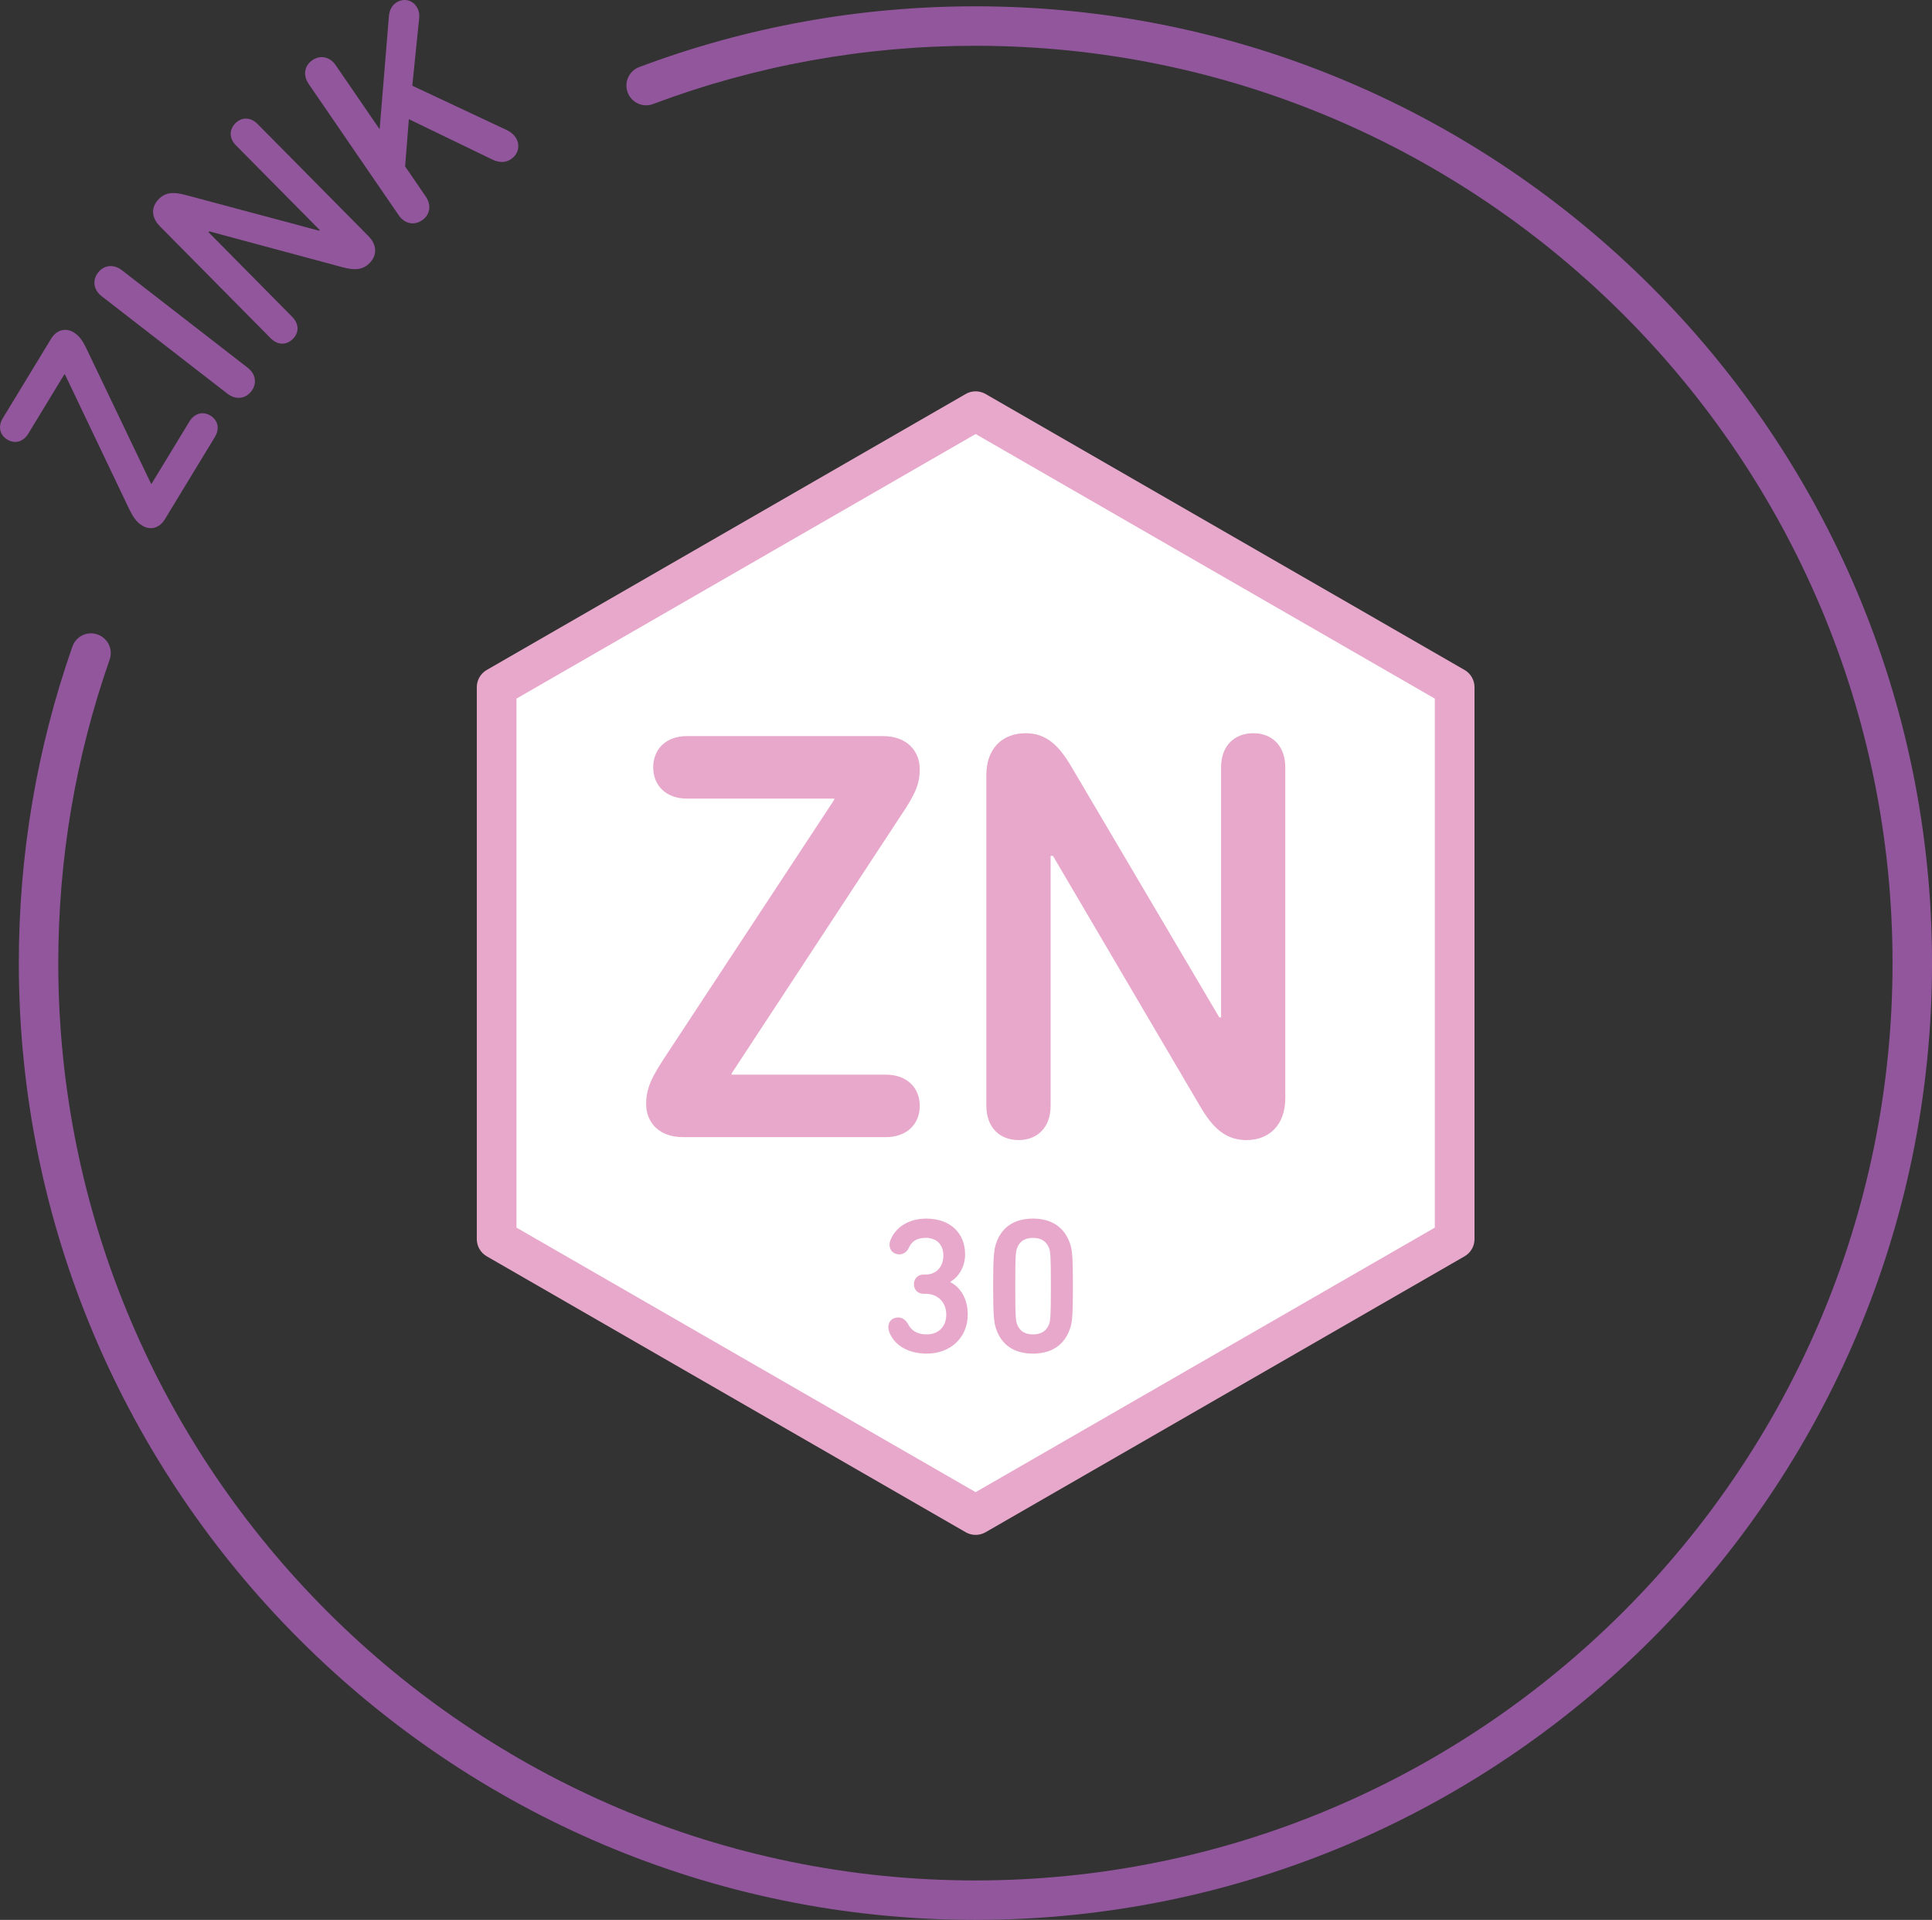
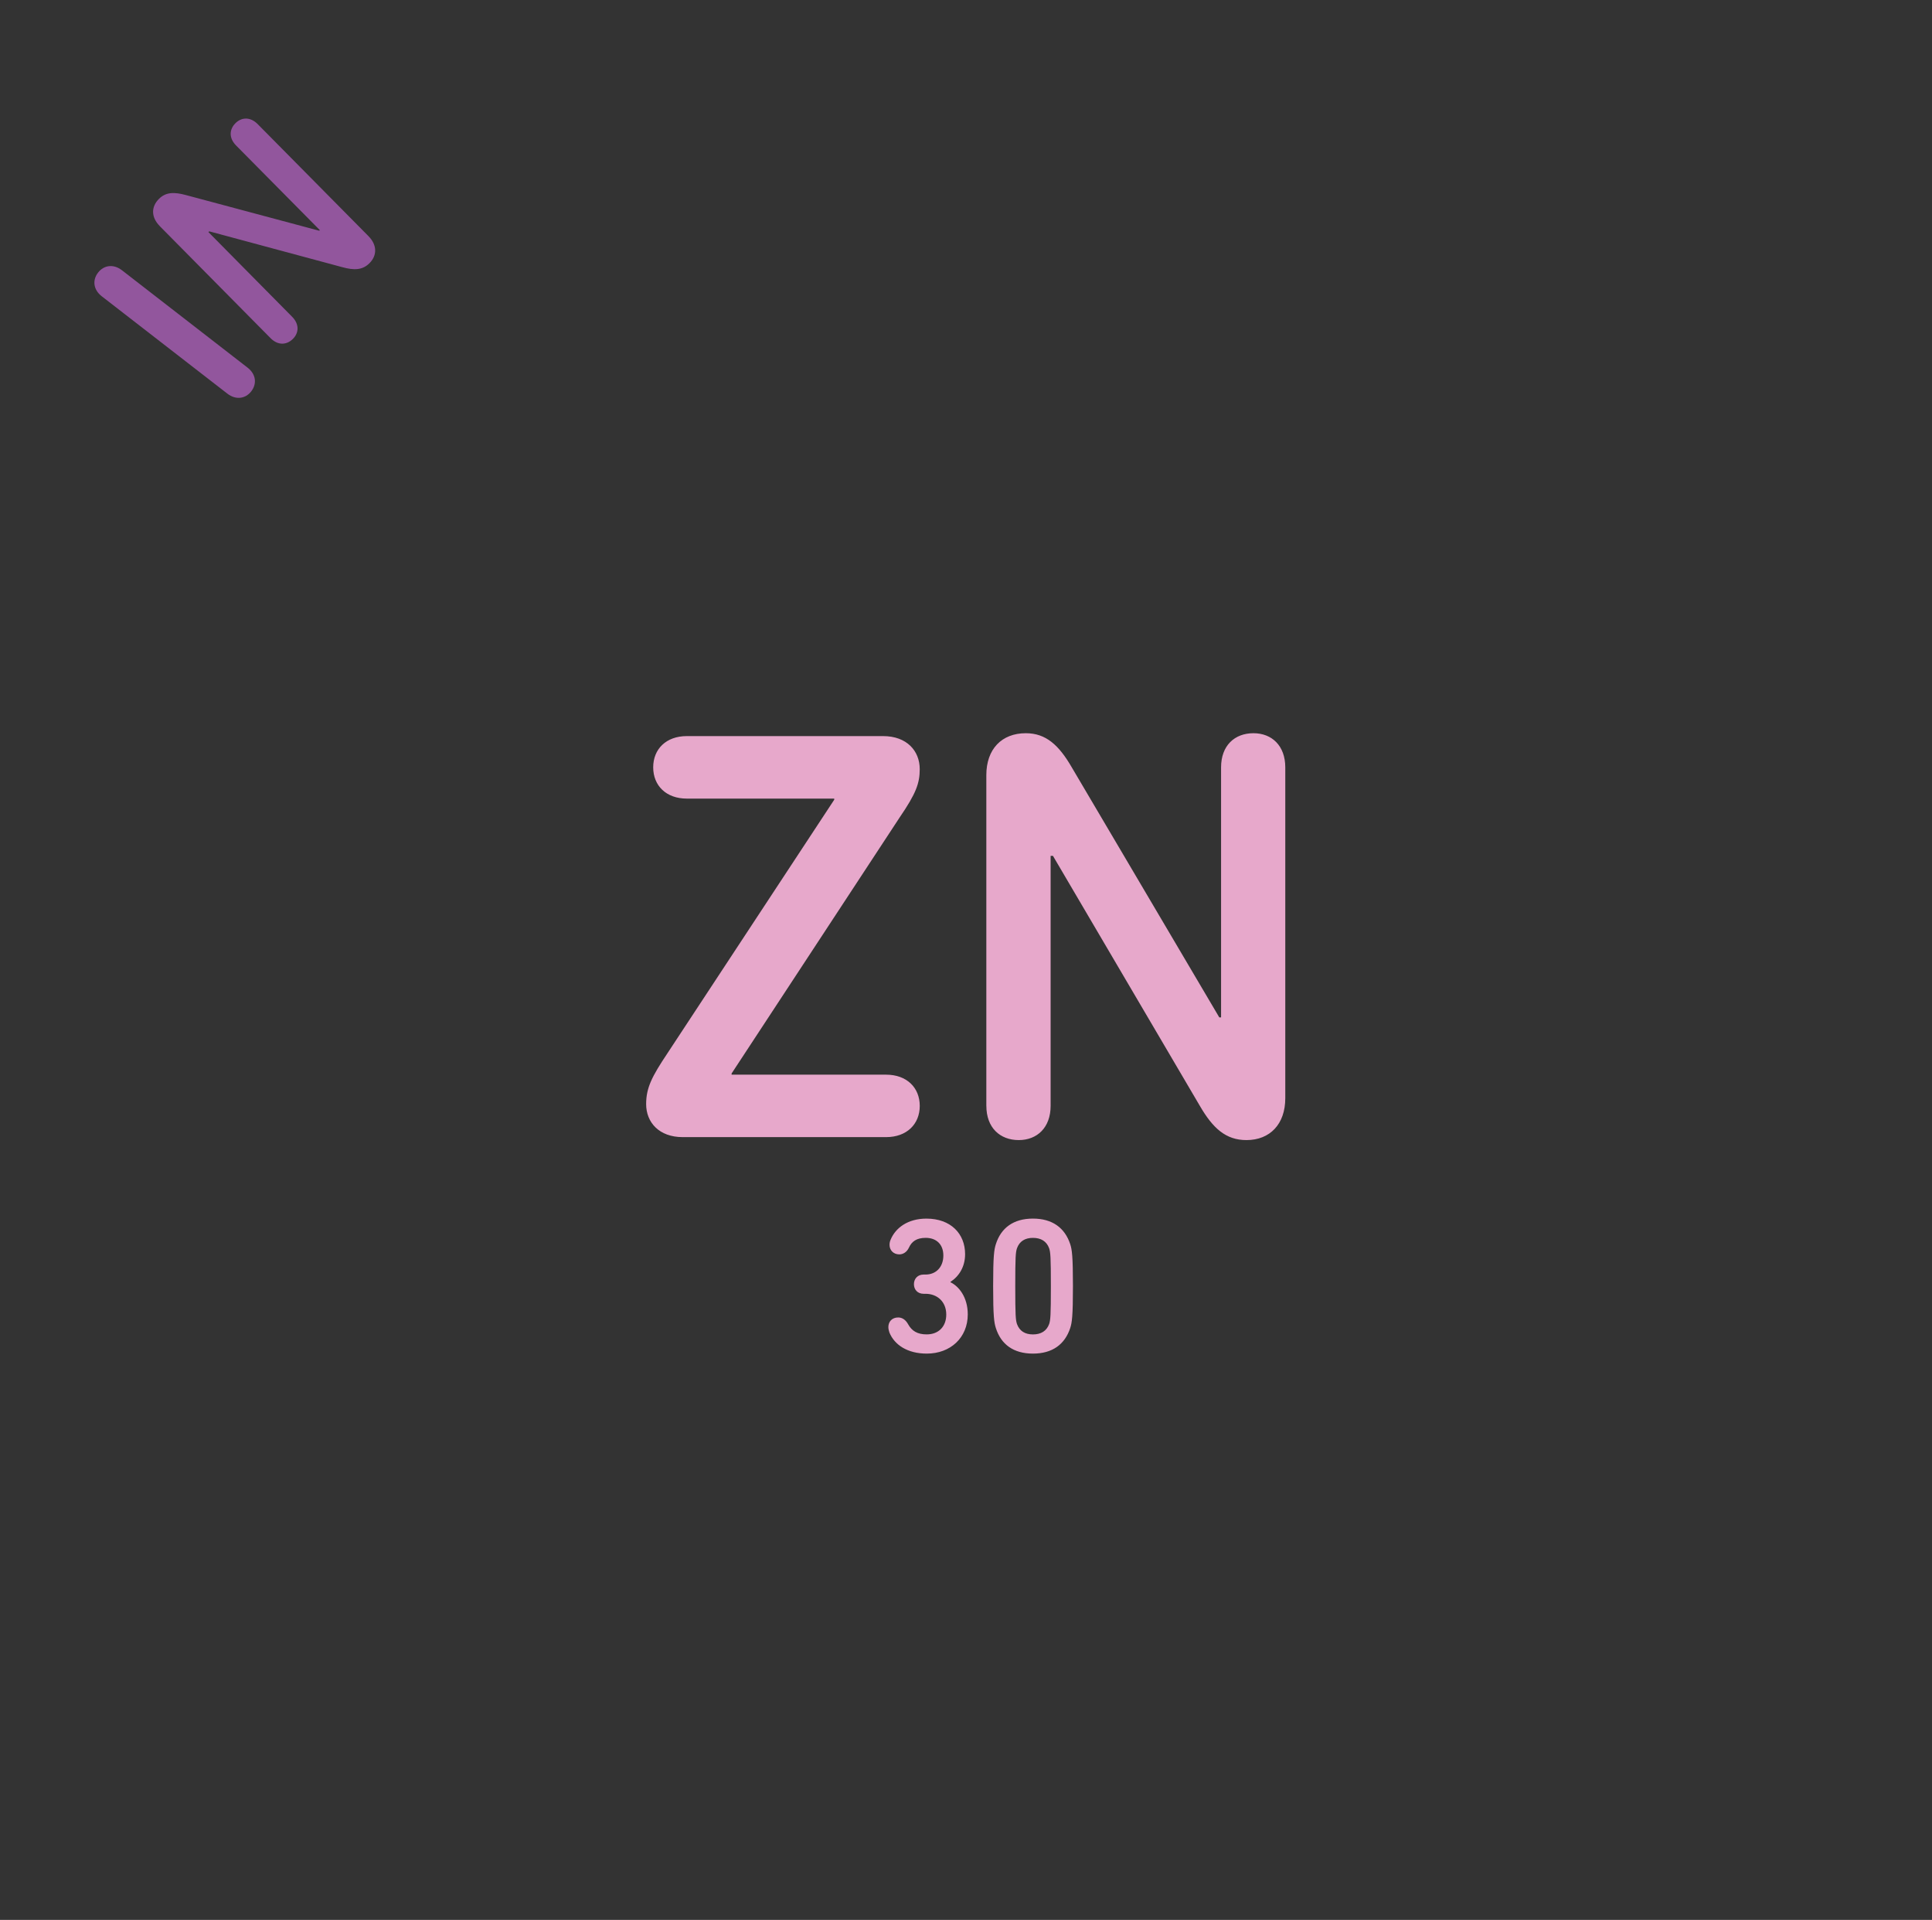
<svg xmlns="http://www.w3.org/2000/svg" id="Capa_1" viewBox="0 0 78.345 77.839">
  <rect x="0" y="0" width="78.345" height="77.839" fill="#333333" stroke="none" />
  <g>
-     <path d="M6.688,21.048c-.235.387-.608.451-.909.268-.273-.165-.399-.374-.626-.856l-2.519-5.279-.019-.012-1.469,2.414c-.206.34-.549.422-.852.238-.301-.184-.386-.526-.181-.864l1.957-3.219c.235-.386.607-.45.909-.267.233.143.363.3.599.814l2.546,5.322.019.012,1.54-2.532c.206-.338.55-.42.851-.236.302.184.387.526.181.864l-2.026,3.333Z" fill="#92569d" />
    <path d="M4.126,12.012c-.343-.266-.386-.656-.149-.96.236-.305.625-.359.968-.095l5.095,3.949c.343.265.385.655.149.96-.236.304-.625.359-.968.095l-5.095-3.949Z" fill="#92569d" />
    <path d="M6.479,9.167c-.352-.356-.36-.781-.03-1.107.273-.271.61-.283,1.091-.151l5.406,1.446.024-.024-3.396-3.432c-.297-.3-.28-.653-.023-.907.25-.246.603-.259.899.041l4.492,4.541c.352.356.359.781.038,1.1-.281.278-.618.291-1.1.158l-5.397-1.453-.031.031,3.394,3.433c.297.3.279.653.03.899-.257.254-.61.267-.906-.033l-4.492-4.541Z" fill="#92569d" />
-     <path d="M12.516,3.401c-.244-.357-.166-.742.15-.96s.704-.151.949.205l1.78,2.595.376-4.587c.019-.234.119-.428.286-.542.271-.185.63-.143.823.14.097.142.134.295.121.457l-.282,2.766,3.841,1.803c.142.068.27.174.34.278.201.291.147.673-.17.891-.223.154-.484.153-.747.029l-3.403-1.645-.152,1.916.838,1.222c.245.358.166.744-.149.961-.317.218-.706.152-.95-.205l-3.65-5.322Z" fill="#92569d" />
  </g>
-   <path d="M39.554,77.839C18.164,77.839.763,60.438.763,39.048c0-4.398.731-8.717,2.173-12.834.146-.417.601-.638,1.02-.49.417.145.637.603.49,1.02-1.382,3.946-2.083,8.086-2.083,12.305,0,20.507,16.685,37.191,37.191,37.191s37.191-16.685,37.191-37.191S60.06,1.856,39.554,1.856c-4.5,0-8.898.795-13.071,2.361-.411.157-.875-.053-1.03-.468-.155-.414.054-.875.468-1.03,4.354-1.635,8.94-2.463,13.634-2.463,21.39,0,38.791,17.401,38.791,38.791s-17.401,38.791-38.791,38.791Z" fill="#92569d" />
  <g>
-     <polygon points="20.14 27.859 20.14 50.238 39.564 61.425 58.988 50.238 58.988 27.859 39.564 16.67 20.14 27.859" fill="#fff" />
-     <path d="M39.563,62.23c-.139,0-.277-.036-.401-.107l-19.424-11.188c-.249-.144-.403-.409-.403-.697v-22.378c0-.288.154-.554.403-.697l19.424-11.19c.248-.143.555-.143.803,0l19.425,11.19c.249.144.403.409.403.697v22.378c0,.288-.154.554-.403.697l-19.425,11.188c-.124.071-.263.107-.401.107ZM20.944,49.772l18.619,10.725,18.62-10.725v-21.448l-18.62-10.727-18.619,10.727v21.448Z" fill="#e7a8cb" />
    <path d="M39.998,44.835c0,.884.55,1.388,1.314,1.388.742,0,1.292-.503,1.292-1.388v-10.136h.094l5.957,10.136c.527.908,1.053,1.388,1.889,1.388.955,0,1.576-.646,1.576-1.699v-13.411c0-.884-.549-1.386-1.29-1.386-.766,0-1.314.501-1.314,1.386v10.136h-.072l-5.981-10.136c-.525-.908-1.053-1.386-1.865-1.386-.979,0-1.601.646-1.601,1.697v13.411ZM35.933,46.103c.836,0,1.364-.525,1.364-1.266s-.527-1.266-1.364-1.266h-6.266v-.048l6.815-10.381c.67-.981.814-1.386.814-1.96,0-.74-.527-1.338-1.484-1.338h-7.962c-.836,0-1.362.525-1.362,1.266,0,.742.525,1.268,1.362,1.268h5.979v.046l-6.767,10.285c-.622.933-.86,1.388-.86,2.056,0,.74.525,1.338,1.482,1.338h8.249Z" fill="#e7a8cb" />
    <path d="M41.24,53.681c-.054-.165-.07-.343-.07-1.536s.016-1.374.07-1.536c.102-.281.321-.421.648-.421s.553.14.656.421c.054.163.07.343.07,1.536s-.016,1.372-.07,1.536c-.102.281-.329.421-.656.421s-.545-.14-.648-.421M40.383,53.843c.21.664.716,1.037,1.504,1.037s1.294-.373,1.512-1.037c.07-.217.11-.467.11-1.699,0-1.233-.04-1.482-.11-1.701-.219-.662-.724-1.037-1.512-1.037s-1.294.375-1.504,1.037c-.07.219-.11.467-.11,1.701,0,1.231.04,1.482.11,1.699M36.063,54.016c.203.507.732.864,1.52.864.959,0,1.661-.646,1.661-1.59,0-.702-.367-1.145-.702-1.302v-.016c.351-.227.594-.616.594-1.123,0-.834-.586-1.442-1.568-1.442-.764,0-1.256.383-1.45.85-.032.07-.046.14-.046.211,0,.225.162.389.397.389.156,0,.305-.094.389-.273.11-.243.305-.397.68-.397.443,0,.716.273.716.716,0,.469-.297.772-.724.772h-.078c-.235,0-.391.165-.391.391,0,.225.156.389.391.389h.078c.475,0,.842.319.842.842,0,.483-.305.804-.796.804-.373,0-.6-.14-.748-.407-.102-.186-.243-.279-.405-.279-.251,0-.399.171-.399.389,0,.07.016.14.04.211Z" fill="#e7a8cb" />
  </g>
</svg>